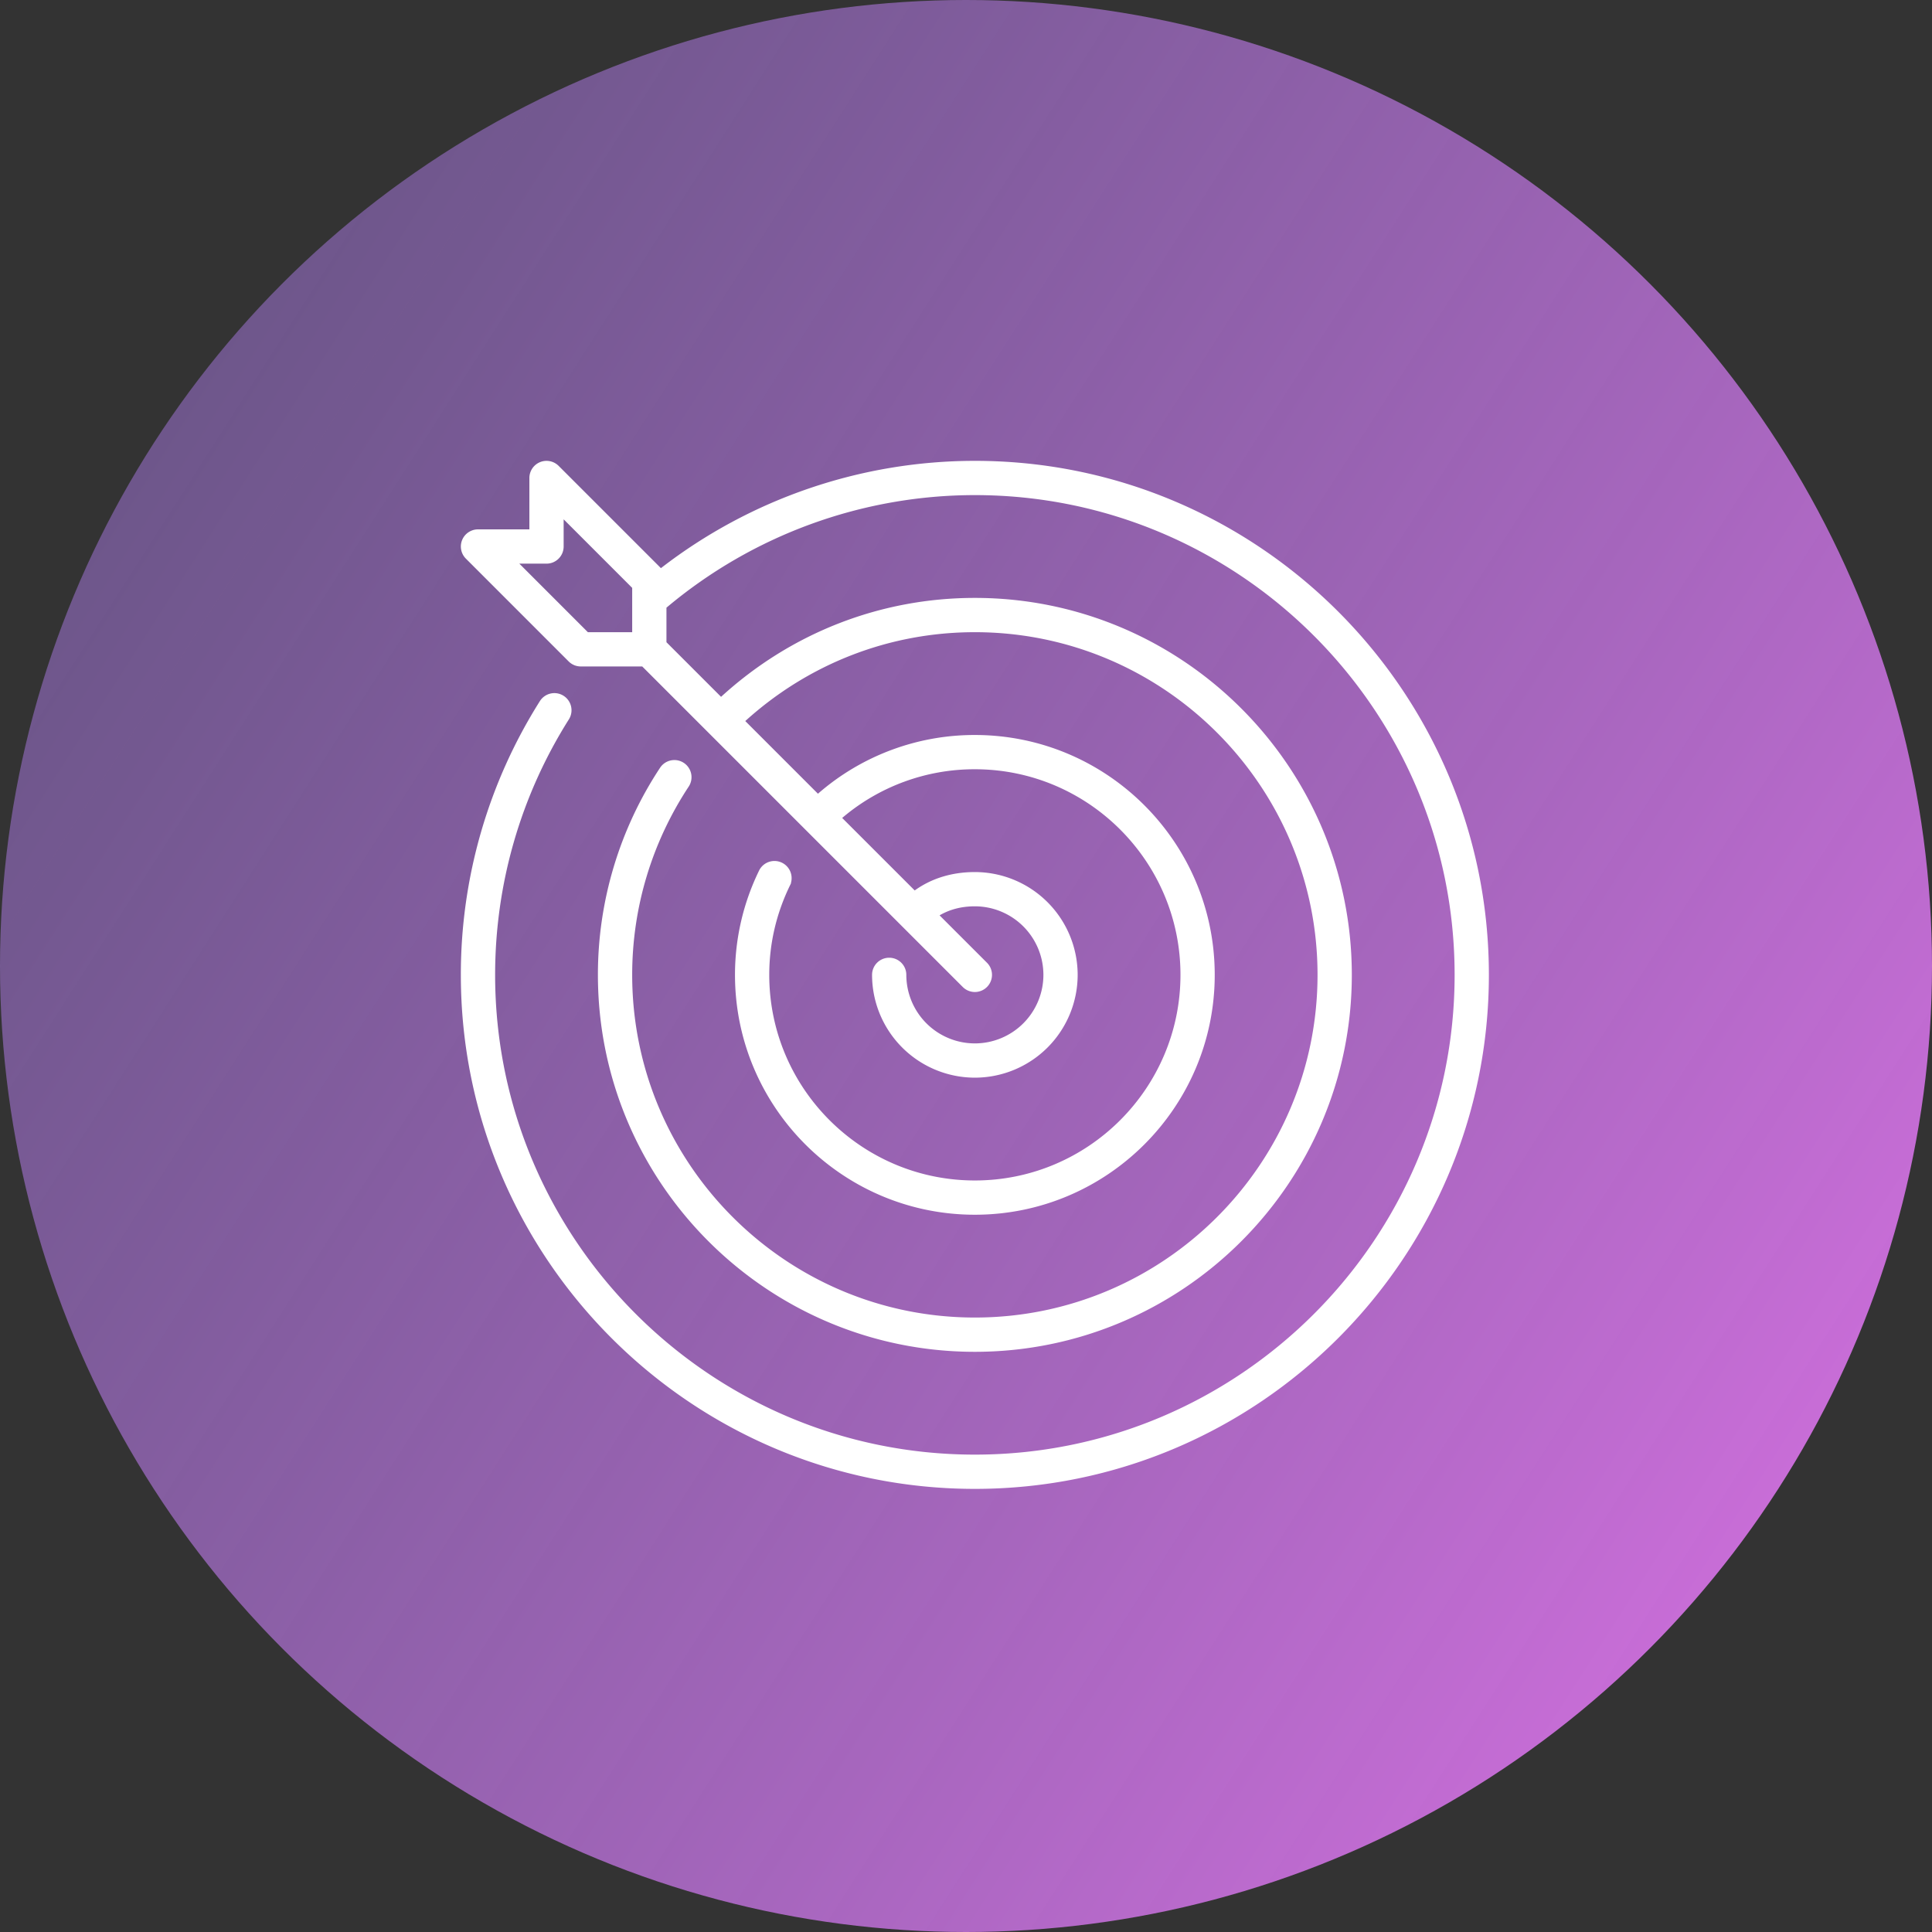
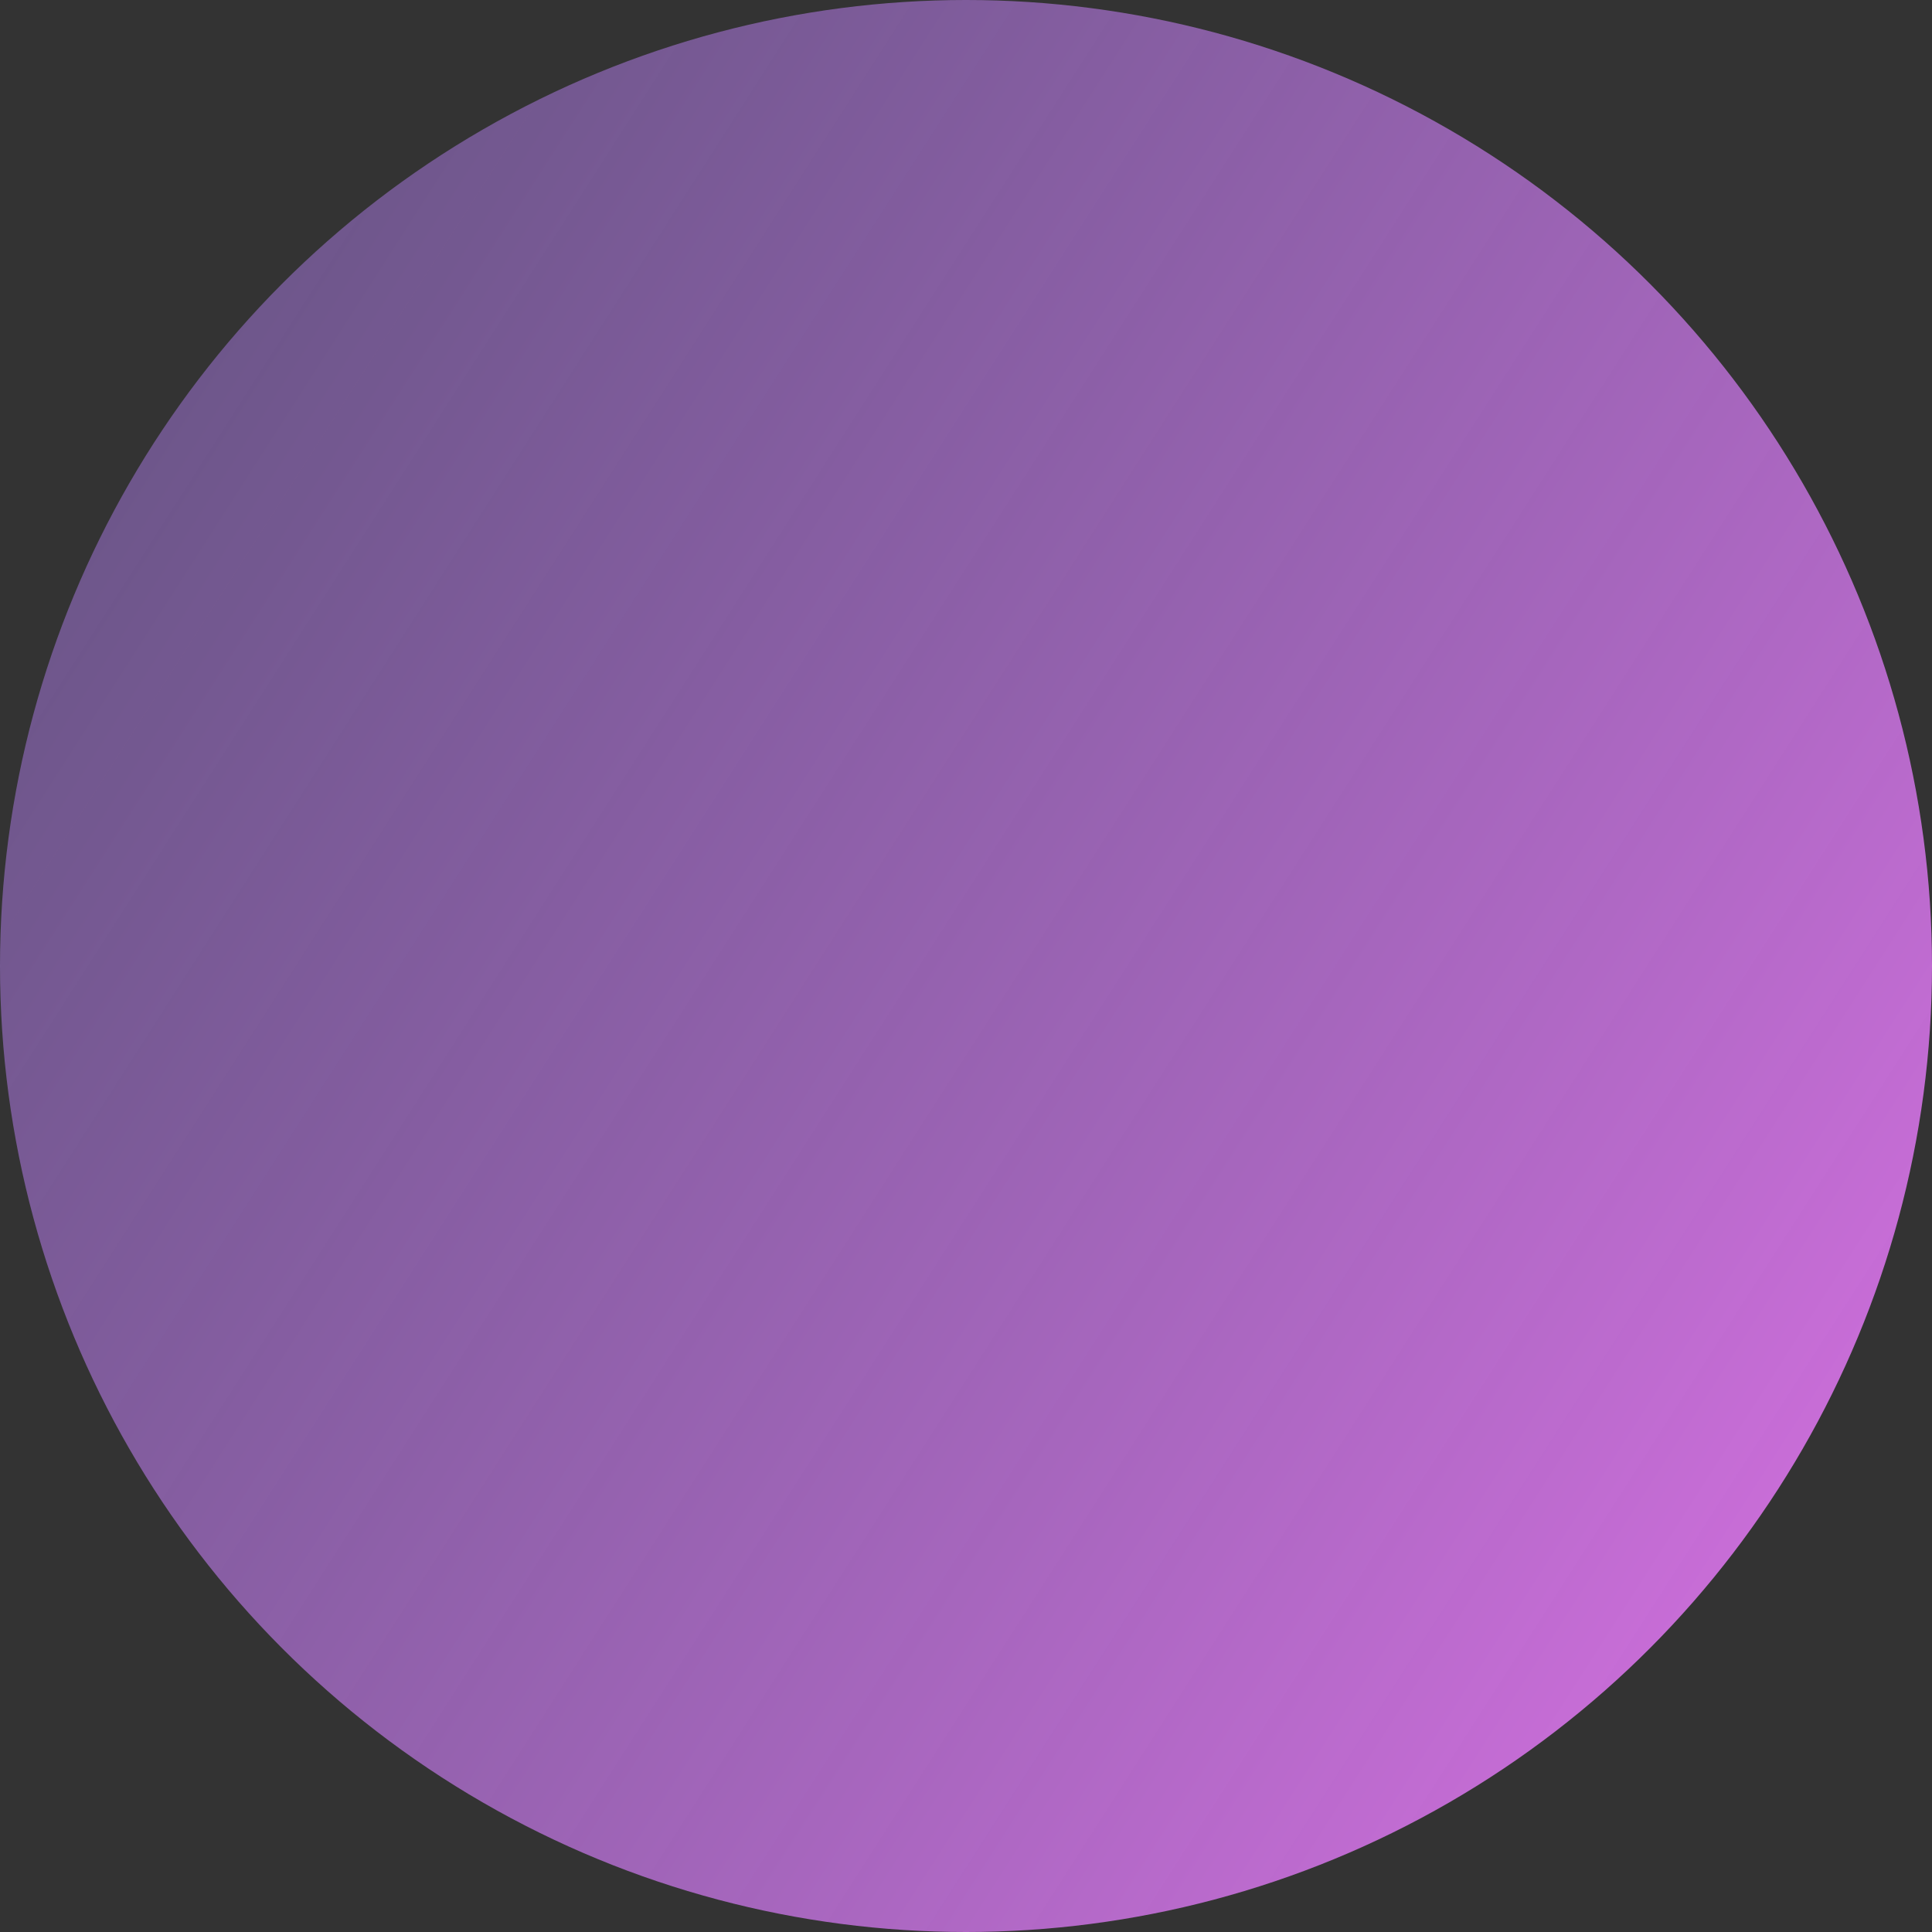
<svg xmlns="http://www.w3.org/2000/svg" width="109" height="109">
  <rect width="100%" height="100%" fill="#333333" stroke="none" />
  <defs>
    <linearGradient x1="0%" y1="0%" x2="100%" y2="64%" id="a">
      <stop stop-color="#9272CC" stop-opacity=".482" offset="0%" />
      <stop stop-color="#C86DD7" offset="100%" />
    </linearGradient>
  </defs>
  <g fill="none" fill-rule="evenodd">
    <circle fill="url(#a)" cx="54.5" cy="54.5" r="54.5" />
-     <path d="M37.247 32.692l-6.07-6.07a.487.487 0 00-.83.344v3.38h-3.38a.487.487 0 00-.344.831l5.8 5.801c.091.091.214.142.344.142h3.665l18.224 18.224a.484.484 0 00.688 0 .486.486 0 000-.688l-3.115-3.114.538-.314c.65-.38 1.398-.575 2.233-.575A4.35 4.35 0 0159.347 55 4.35 4.35 0 0155 59.347 4.35 4.35 0 0150.653 55a.486.486 0 10-.973 0A5.326 5.326 0 0055 60.32 5.326 5.326 0 0060.32 55 5.326 5.326 0 0055 49.68c-1.193 0-2.25.325-3.114.948l-.331.238-4.749-4.748.398-.337A11.991 11.991 0 0155 42.92c6.662 0 12.08 5.418 12.08 12.08S61.662 67.08 55 67.08c-6.661 0-12.08-5.418-12.08-12.08 0-1.832.413-3.61 1.227-5.276a.488.488 0 00-.874-.428A12.909 12.909 0 0041.947 55c0 7.198 5.856 13.053 13.053 13.053 7.198 0 13.053-5.855 13.053-13.053S62.198 41.947 55 41.947a12.947 12.947 0 00-8.538 3.196l-.338.293-4.772-4.772.373-.339c3.666-3.322 8.341-5.138 13.275-5.138 10.926 0 19.813 8.888 19.813 19.813 0 10.925-8.887 19.813-19.813 19.813-10.925 0-19.813-8.888-19.813-19.813 0-3.878 1.13-7.642 3.267-10.885a.486.486 0 10-.813-.535A20.694 20.694 0 0034.213 55c0 11.462 9.326 20.787 20.787 20.787 11.462 0 20.787-9.325 20.787-20.787S66.462 34.213 55 34.213c-5.208 0-10.137 1.928-13.995 5.455l-.339.31-3.546-3.546v-2.371l.171-.144a27.523 27.523 0 0117.71-6.464c15.189 0 27.546 12.358 27.546 27.547 0 15.19-12.357 27.547-27.547 27.547-15.19 0-27.546-12.358-27.546-27.547 0-5.208 1.464-10.28 4.235-14.67a.486.486 0 10-.824-.518A28.414 28.414 0 0026.48 55c0 15.726 12.795 28.52 28.52 28.52 15.726 0 28.52-12.794 28.52-28.52 0-15.726-12.794-28.52-28.52-28.52a28.491 28.491 0 00-17.419 5.954l-.334.258zm-1.1 3.455h-3.179l-4.826-4.827h2.692c.269 0 .486-.218.486-.487v-2.692l4.827 4.827v3.179z" stroke="#FFF" stroke-width=".96" fill="#FFF" fill-rule="nonzero" />
  </g>
</svg>